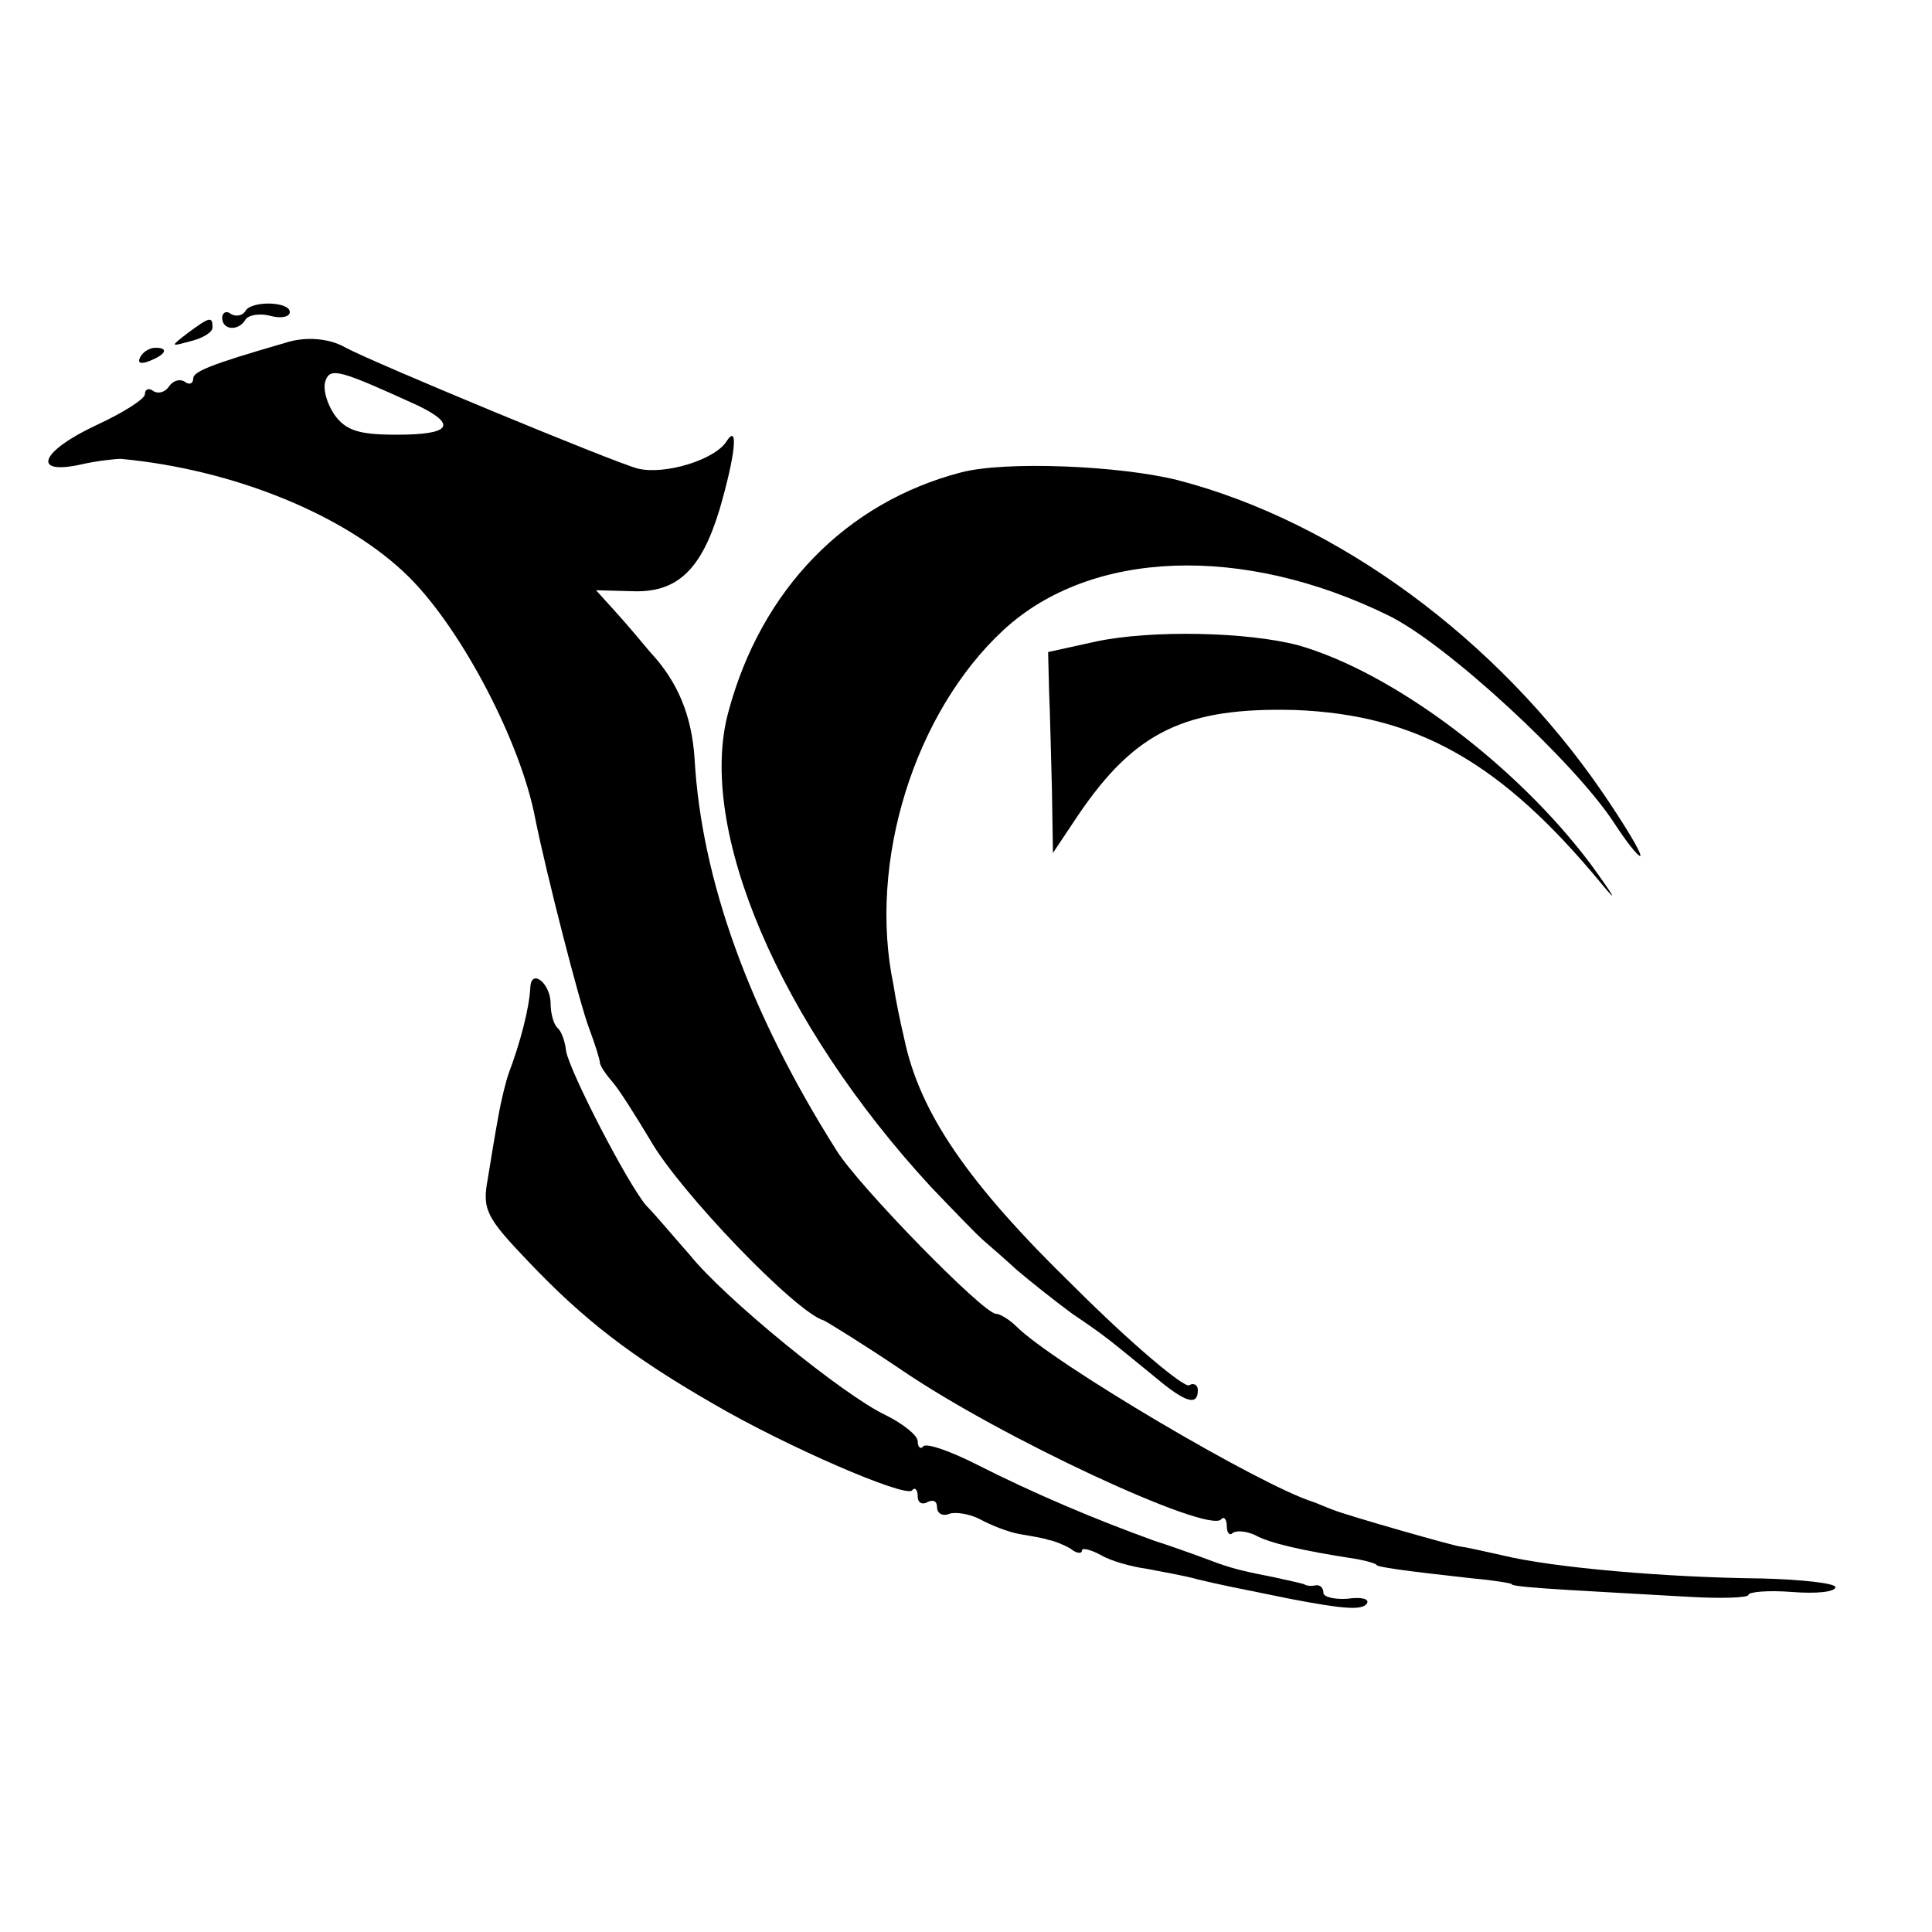
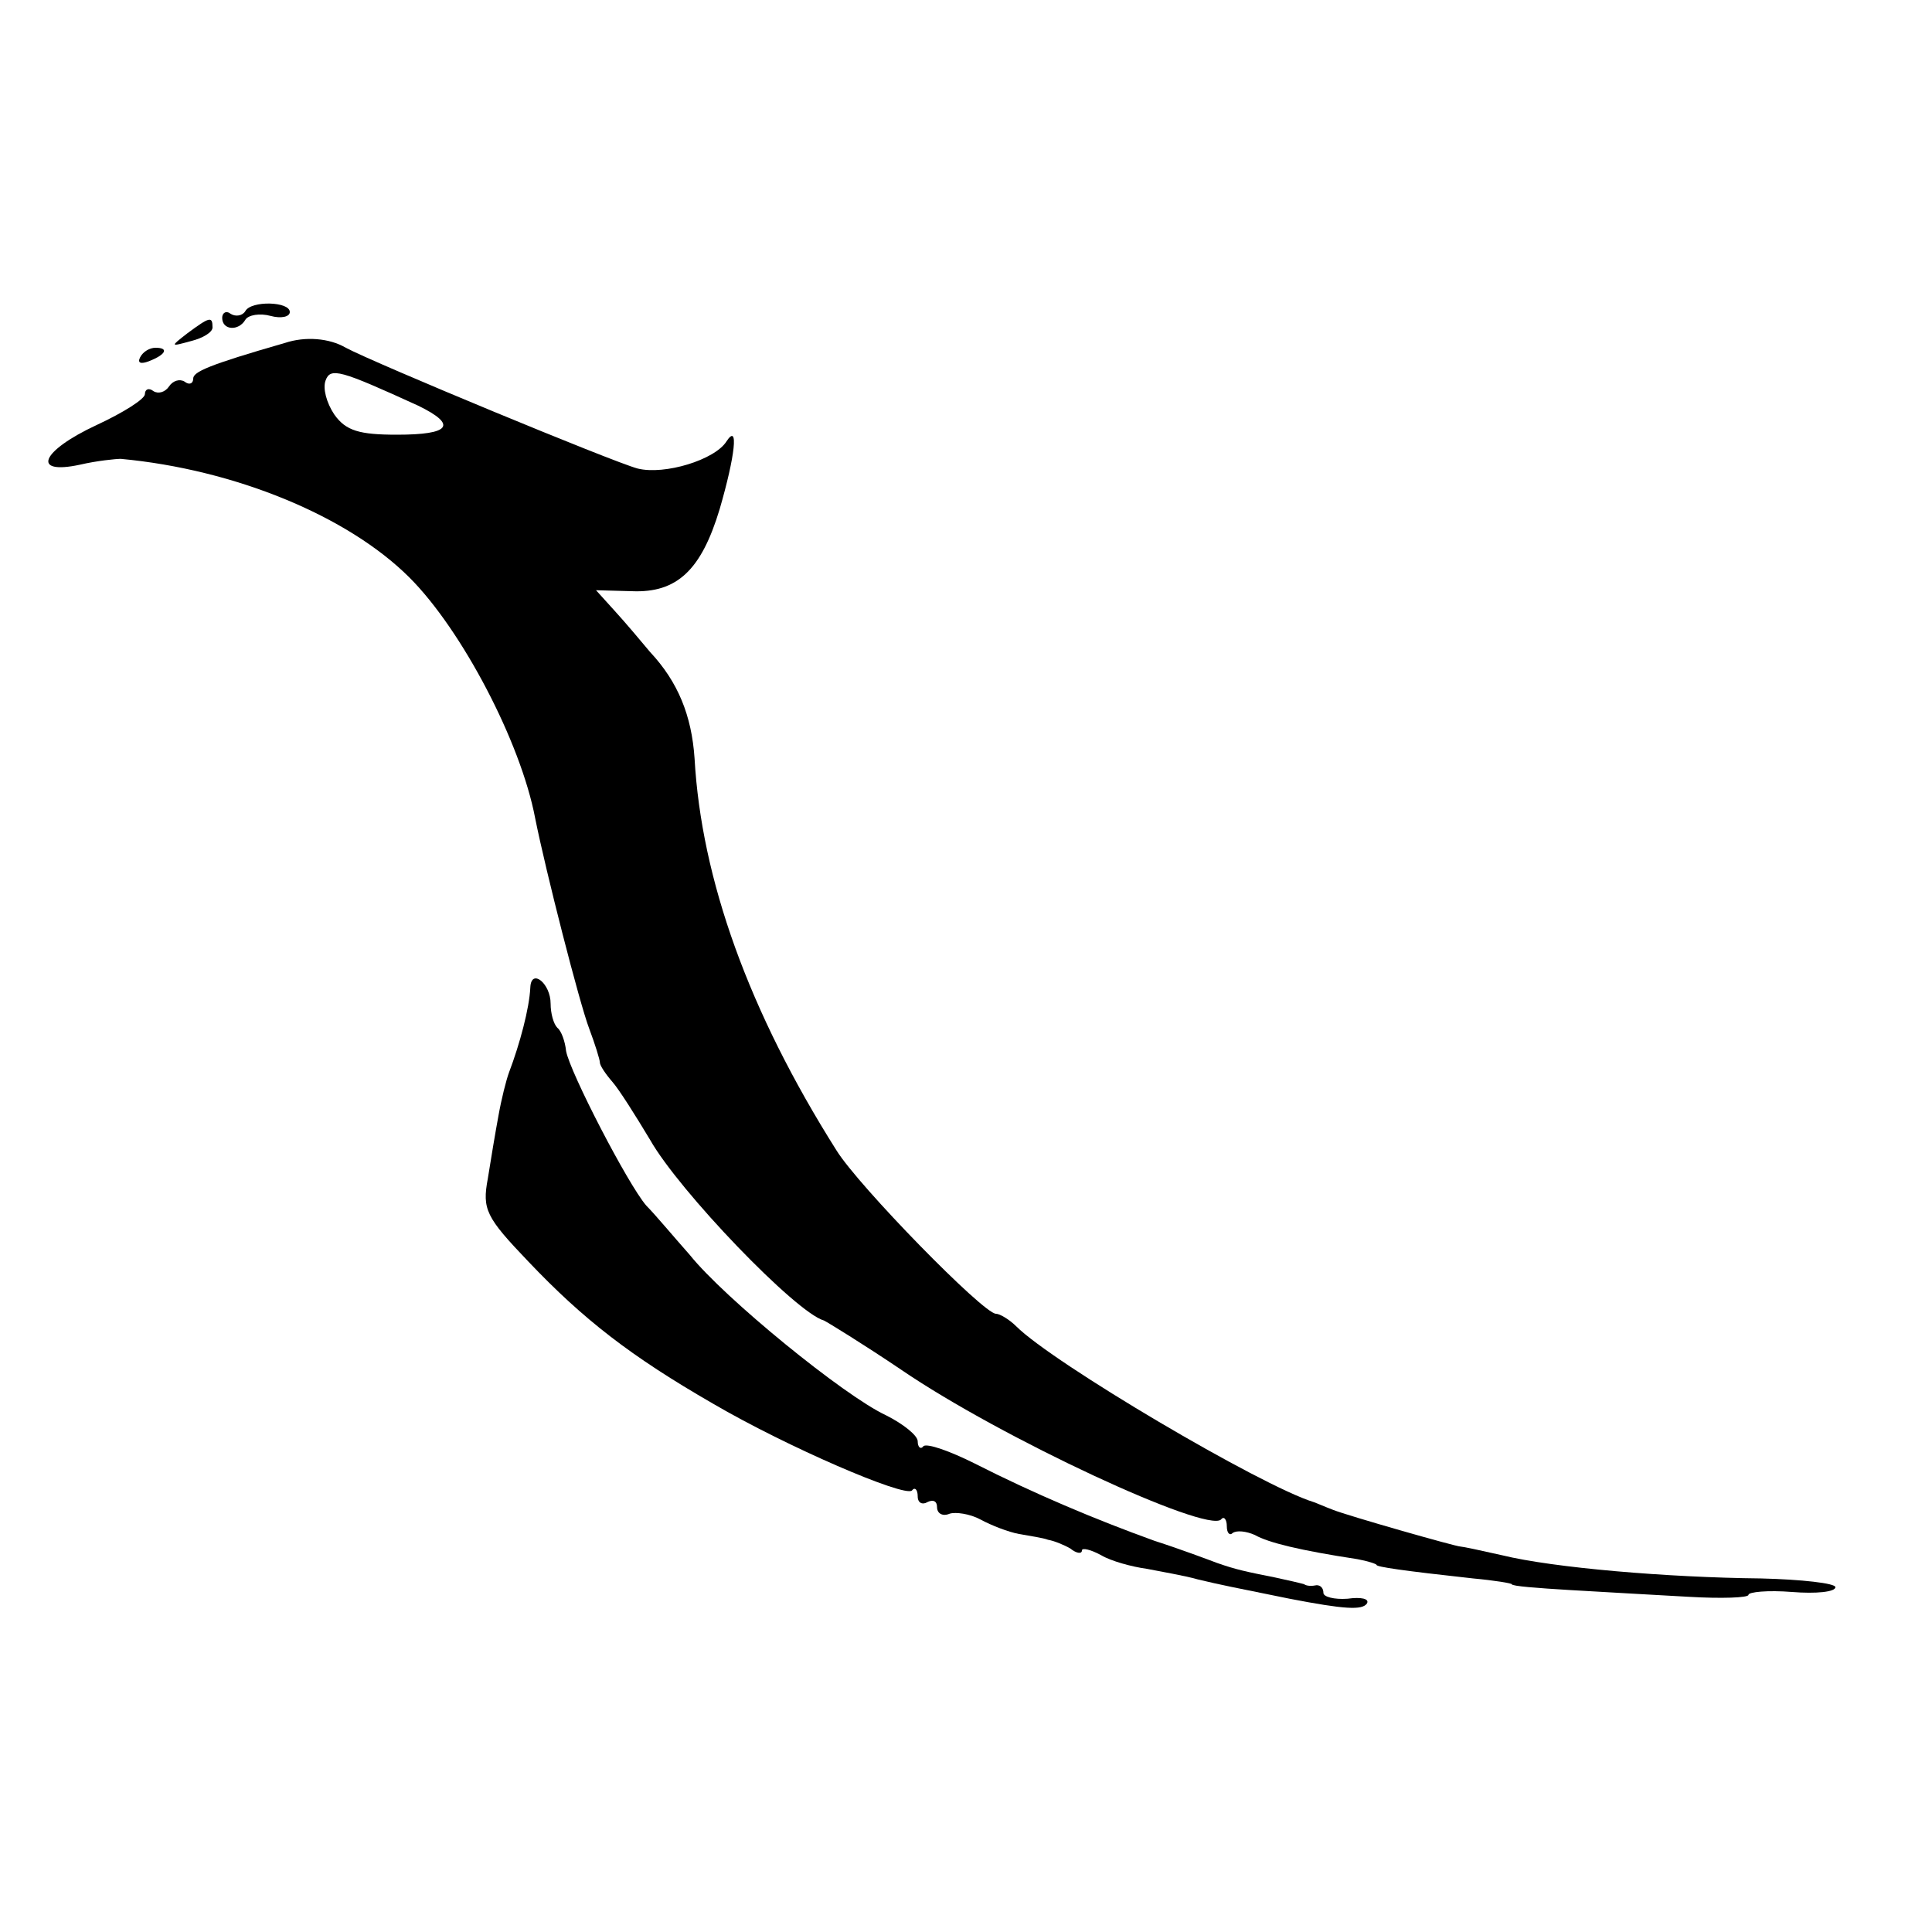
<svg xmlns="http://www.w3.org/2000/svg" version="1.0" width="200pt" height="200pt" viewBox="0 0 200 200" preserveAspectRatio="xMidYMid meet">
  <g transform="translate(0,200) scale(0.1,-0.1)" fill="#000000" stroke="none">
    <path d="M254 1678 c-3 -5 -10 -6 -15 -3 -5 4 -9 1 -9 -4 0 -13 17 -14 24 -2 3 5 15 7 26 4 11 -3 20 -1 20 4 0 11 -40 12 -46 1z" />
    <path d="M194 1655 c-18 -14 -18 -14 4 -8 12 3 22 9 22 14 0 12 -3 11 -26 -6z" />
    <path d="M295 1645 c-80 -23 -95 -30 -95 -37 0 -5 -4 -7 -9 -3 -5 3 -12 1 -16 -5 -4 -6 -11 -8 -16 -5 -5 4 -9 2 -9 -3 0 -5 -22 -19 -50 -32 -58 -27 -68 -52 -17 -41 17 4 37 6 42 6 118 -11 235 -59 299 -123 54 -54 115 -170 130 -249 11 -55 46 -192 56 -218 6 -16 11 -32 11 -35 0 -3 6 -12 13 -20 7 -8 24 -35 39 -60 30 -53 151 -179 180 -187 4 -2 40 -24 80 -51 104 -71 316 -169 331 -155 3 4 6 0 6 -7 0 -7 3 -10 6 -7 4 3 14 2 23 -2 14 -8 47 -16 106 -25 11 -2 20 -5 20 -6 0 -2 27 -6 100 -14 22 -2 40 -5 40 -6 0 -2 27 -4 60 -6 33 -2 88 -5 123 -7 34 -2 62 -1 62 2 0 3 20 5 45 3 25 -2 45 0 45 5 0 4 -35 8 -77 9 -97 1 -215 11 -268 24 -22 5 -41 9 -43 9 -5 0 -117 32 -132 38 -8 3 -17 7 -20 8 -55 17 -270 144 -308 182 -7 7 -17 13 -21 13 -13 0 -142 132 -165 169 -91 144 -140 281 -147 406 -3 44 -17 79 -46 110 -10 12 -26 31 -37 43 l-19 21 37 -1 c47 -2 72 22 91 85 16 55 20 90 7 70 -12 -19 -64 -35 -92 -28 -26 7 -272 109 -302 125 -17 10 -42 12 -63 5z m138 -65 c41 -20 33 -30 -22 -30 -39 0 -53 4 -65 21 -8 12 -12 27 -9 35 5 14 15 11 96 -26z" />
    <path d="M145 1630 c-3 -6 1 -7 9 -4 18 7 21 14 7 14 -6 0 -13 -4 -16 -10z" />
-     <path d="M995 1511 c-119 -31 -207 -121 -241 -248 -33 -121 53 -322 210 -492 23 -24 47 -49 54 -55 7 -6 23 -20 35 -31 13 -11 38 -31 57 -45 37 -25 37 -26 85 -65 32 -27 45 -31 45 -14 0 5 -4 8 -9 5 -5 -3 -59 42 -119 102 -110 107 -160 180 -176 257 -4 17 -9 41 -11 55 -27 128 22 283 114 368 90 83 247 89 398 15 60 -29 193 -152 234 -215 13 -20 25 -35 27 -34 2 2 -16 32 -40 67 -108 157 -273 279 -439 322 -60 15 -178 20 -224 8z" />
-     <path d="M1135 1336 l-50 -11 1 -40 c1 -22 2 -69 3 -104 l1 -64 26 39 c59 87 111 112 225 109 126 -5 213 -54 317 -180 18 -22 13 -13 -11 20 -77 103 -205 199 -303 227 -53 14 -152 16 -209 4z" />
+     <path d="M995 1511 z" />
    <path d="M549 978 c-1 -22 -11 -59 -22 -88 -3 -8 -8 -28 -11 -45 -3 -16 -8 -46 -11 -65 -6 -32 -2 -40 42 -86 57 -60 106 -98 191 -147 77 -45 198 -97 206 -90 3 4 6 1 6 -6 0 -7 5 -9 10 -6 6 3 10 1 10 -5 0 -7 6 -10 13 -7 6 2 21 0 32 -6 11 -6 29 -13 40 -15 11 -2 25 -4 30 -6 6 -1 16 -5 23 -9 6 -5 12 -6 12 -2 0 3 9 1 20 -5 10 -6 32 -12 47 -14 15 -3 39 -7 53 -11 25 -6 36 -8 95 -20 57 -11 75 -12 80 -5 3 5 -6 7 -20 5 -14 -1 -25 2 -25 6 0 5 -3 8 -7 8 -5 -1 -10 -1 -13 1 -3 1 -16 4 -30 7 -30 6 -40 8 -60 15 -8 3 -37 14 -65 23 -61 22 -125 49 -186 80 -26 13 -49 21 -53 18 -3 -4 -6 -1 -6 5 0 6 -15 18 -33 27 -43 20 -167 121 -203 166 -16 18 -36 42 -45 51 -19 22 -79 138 -83 160 -1 10 -5 21 -9 24 -4 4 -7 15 -7 25 0 21 -20 37 -21 17z" />
  </g>
</svg>